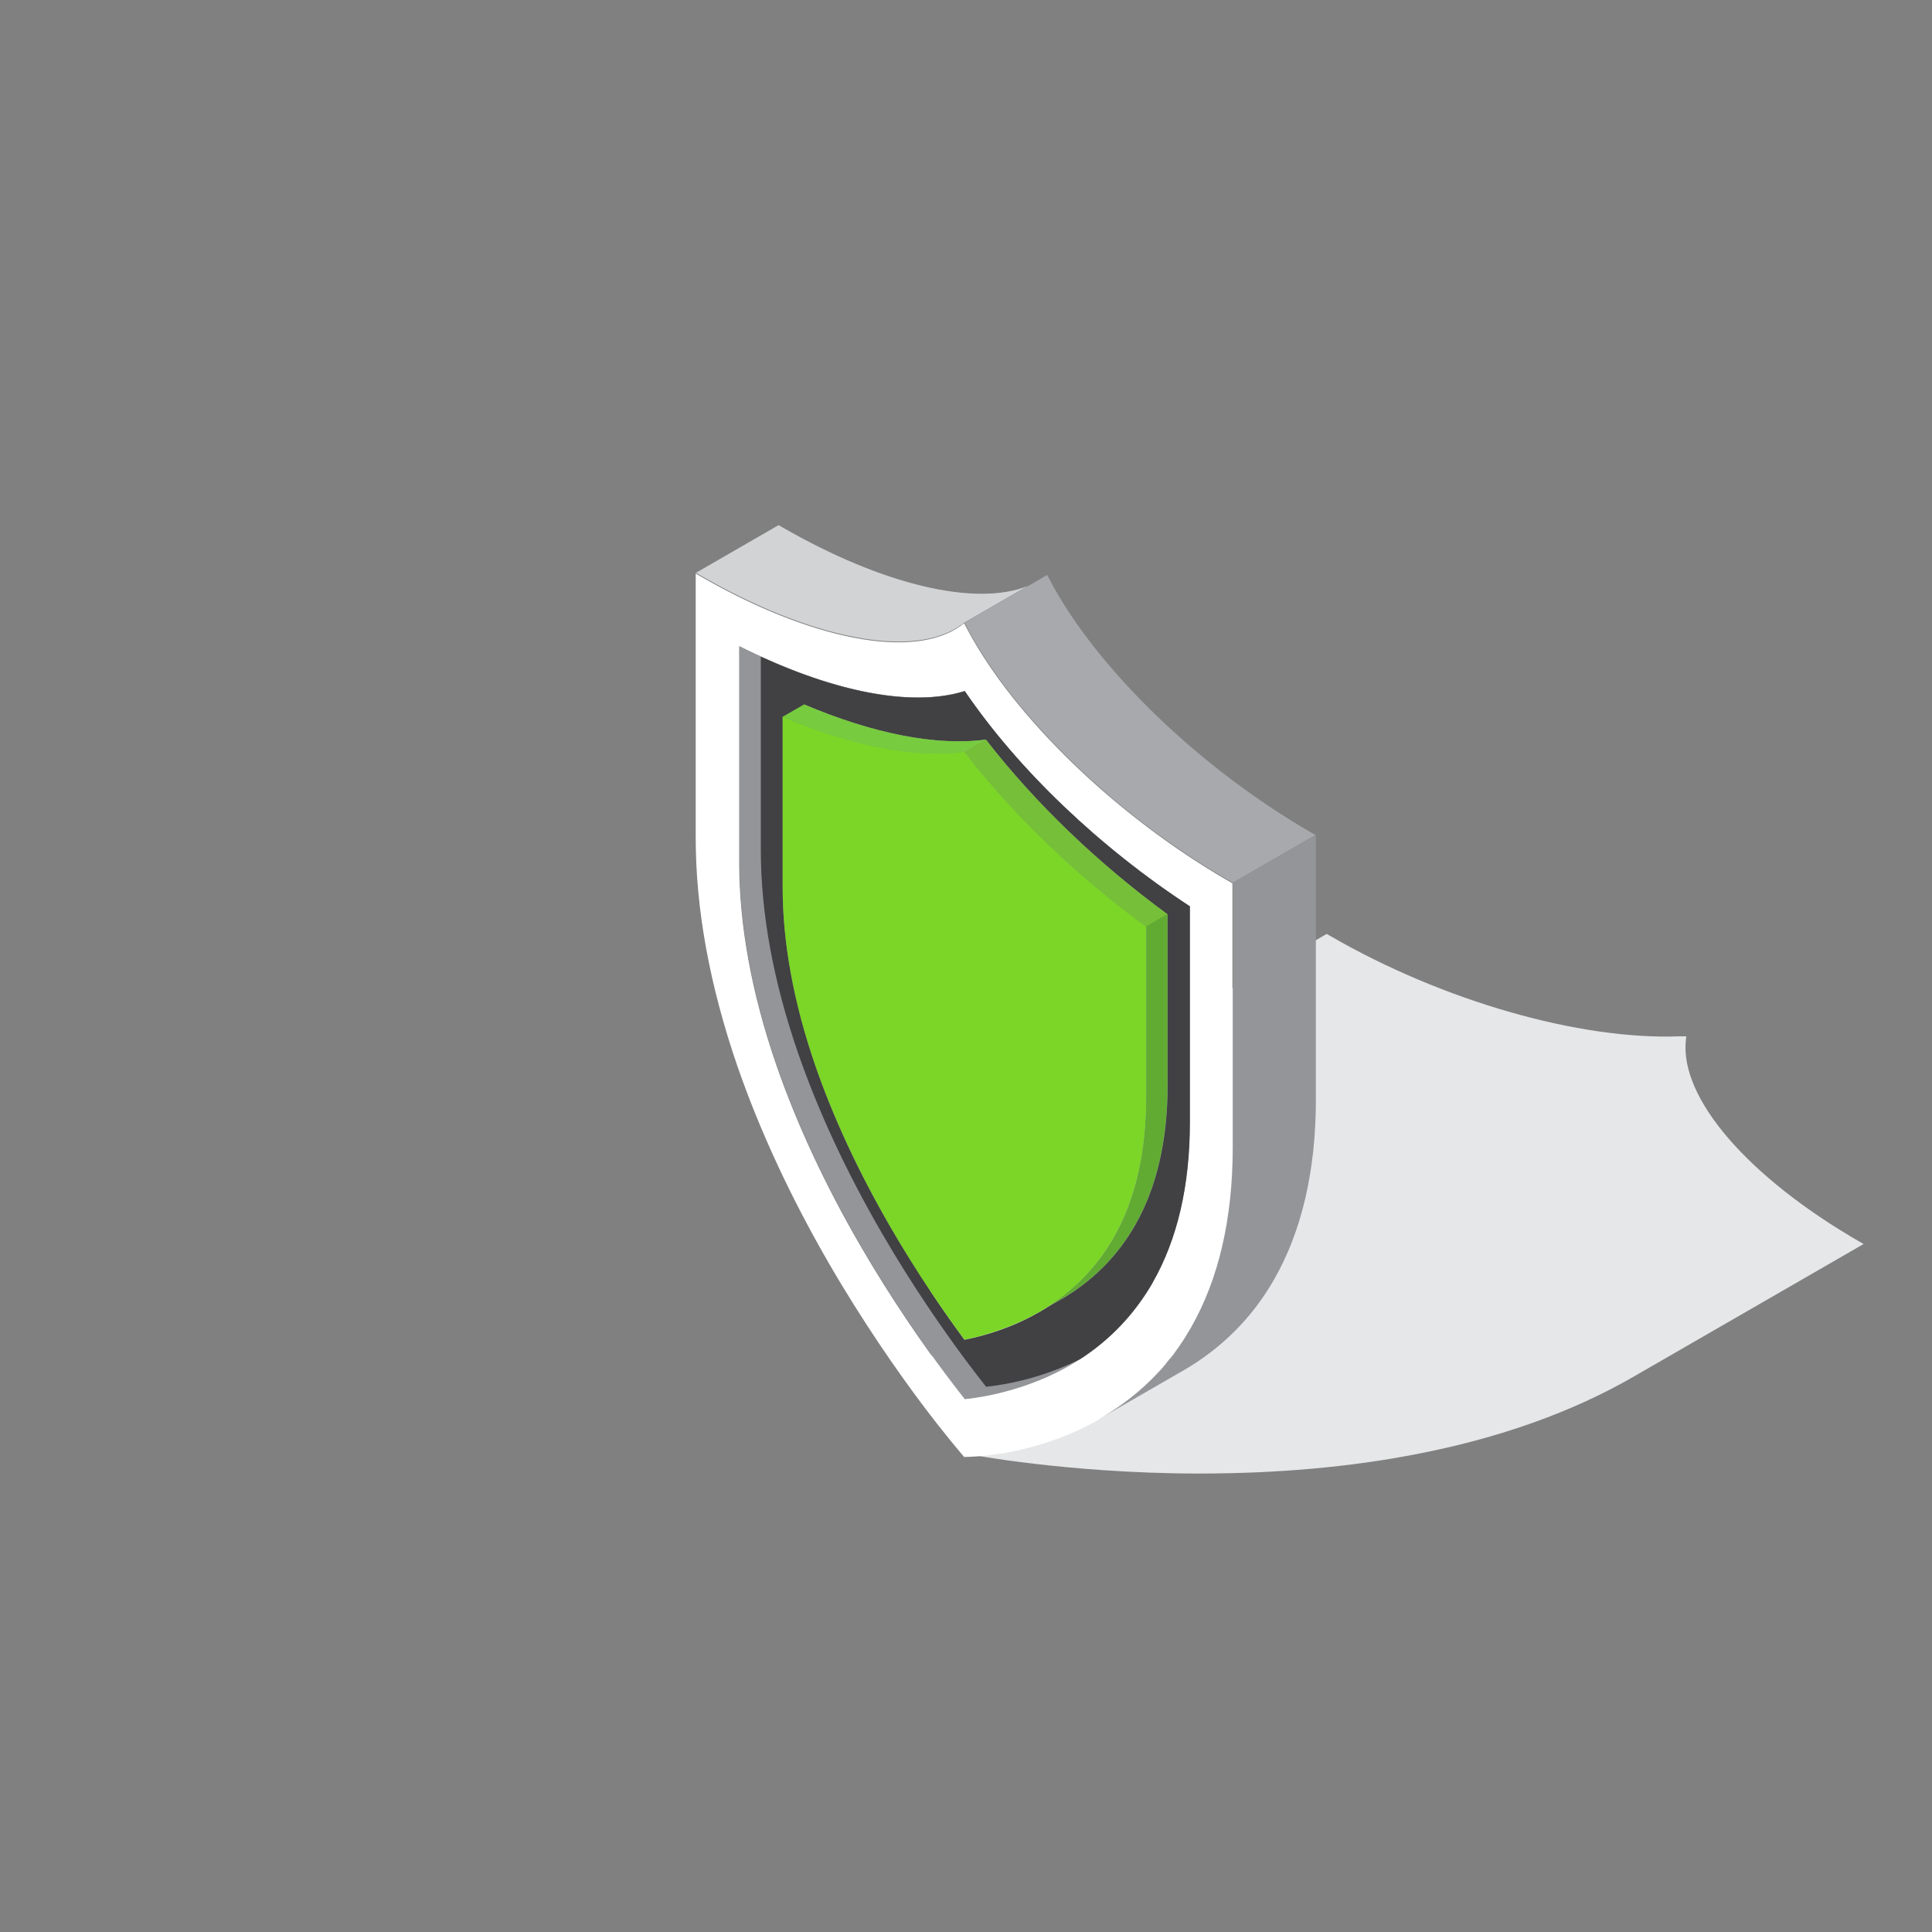
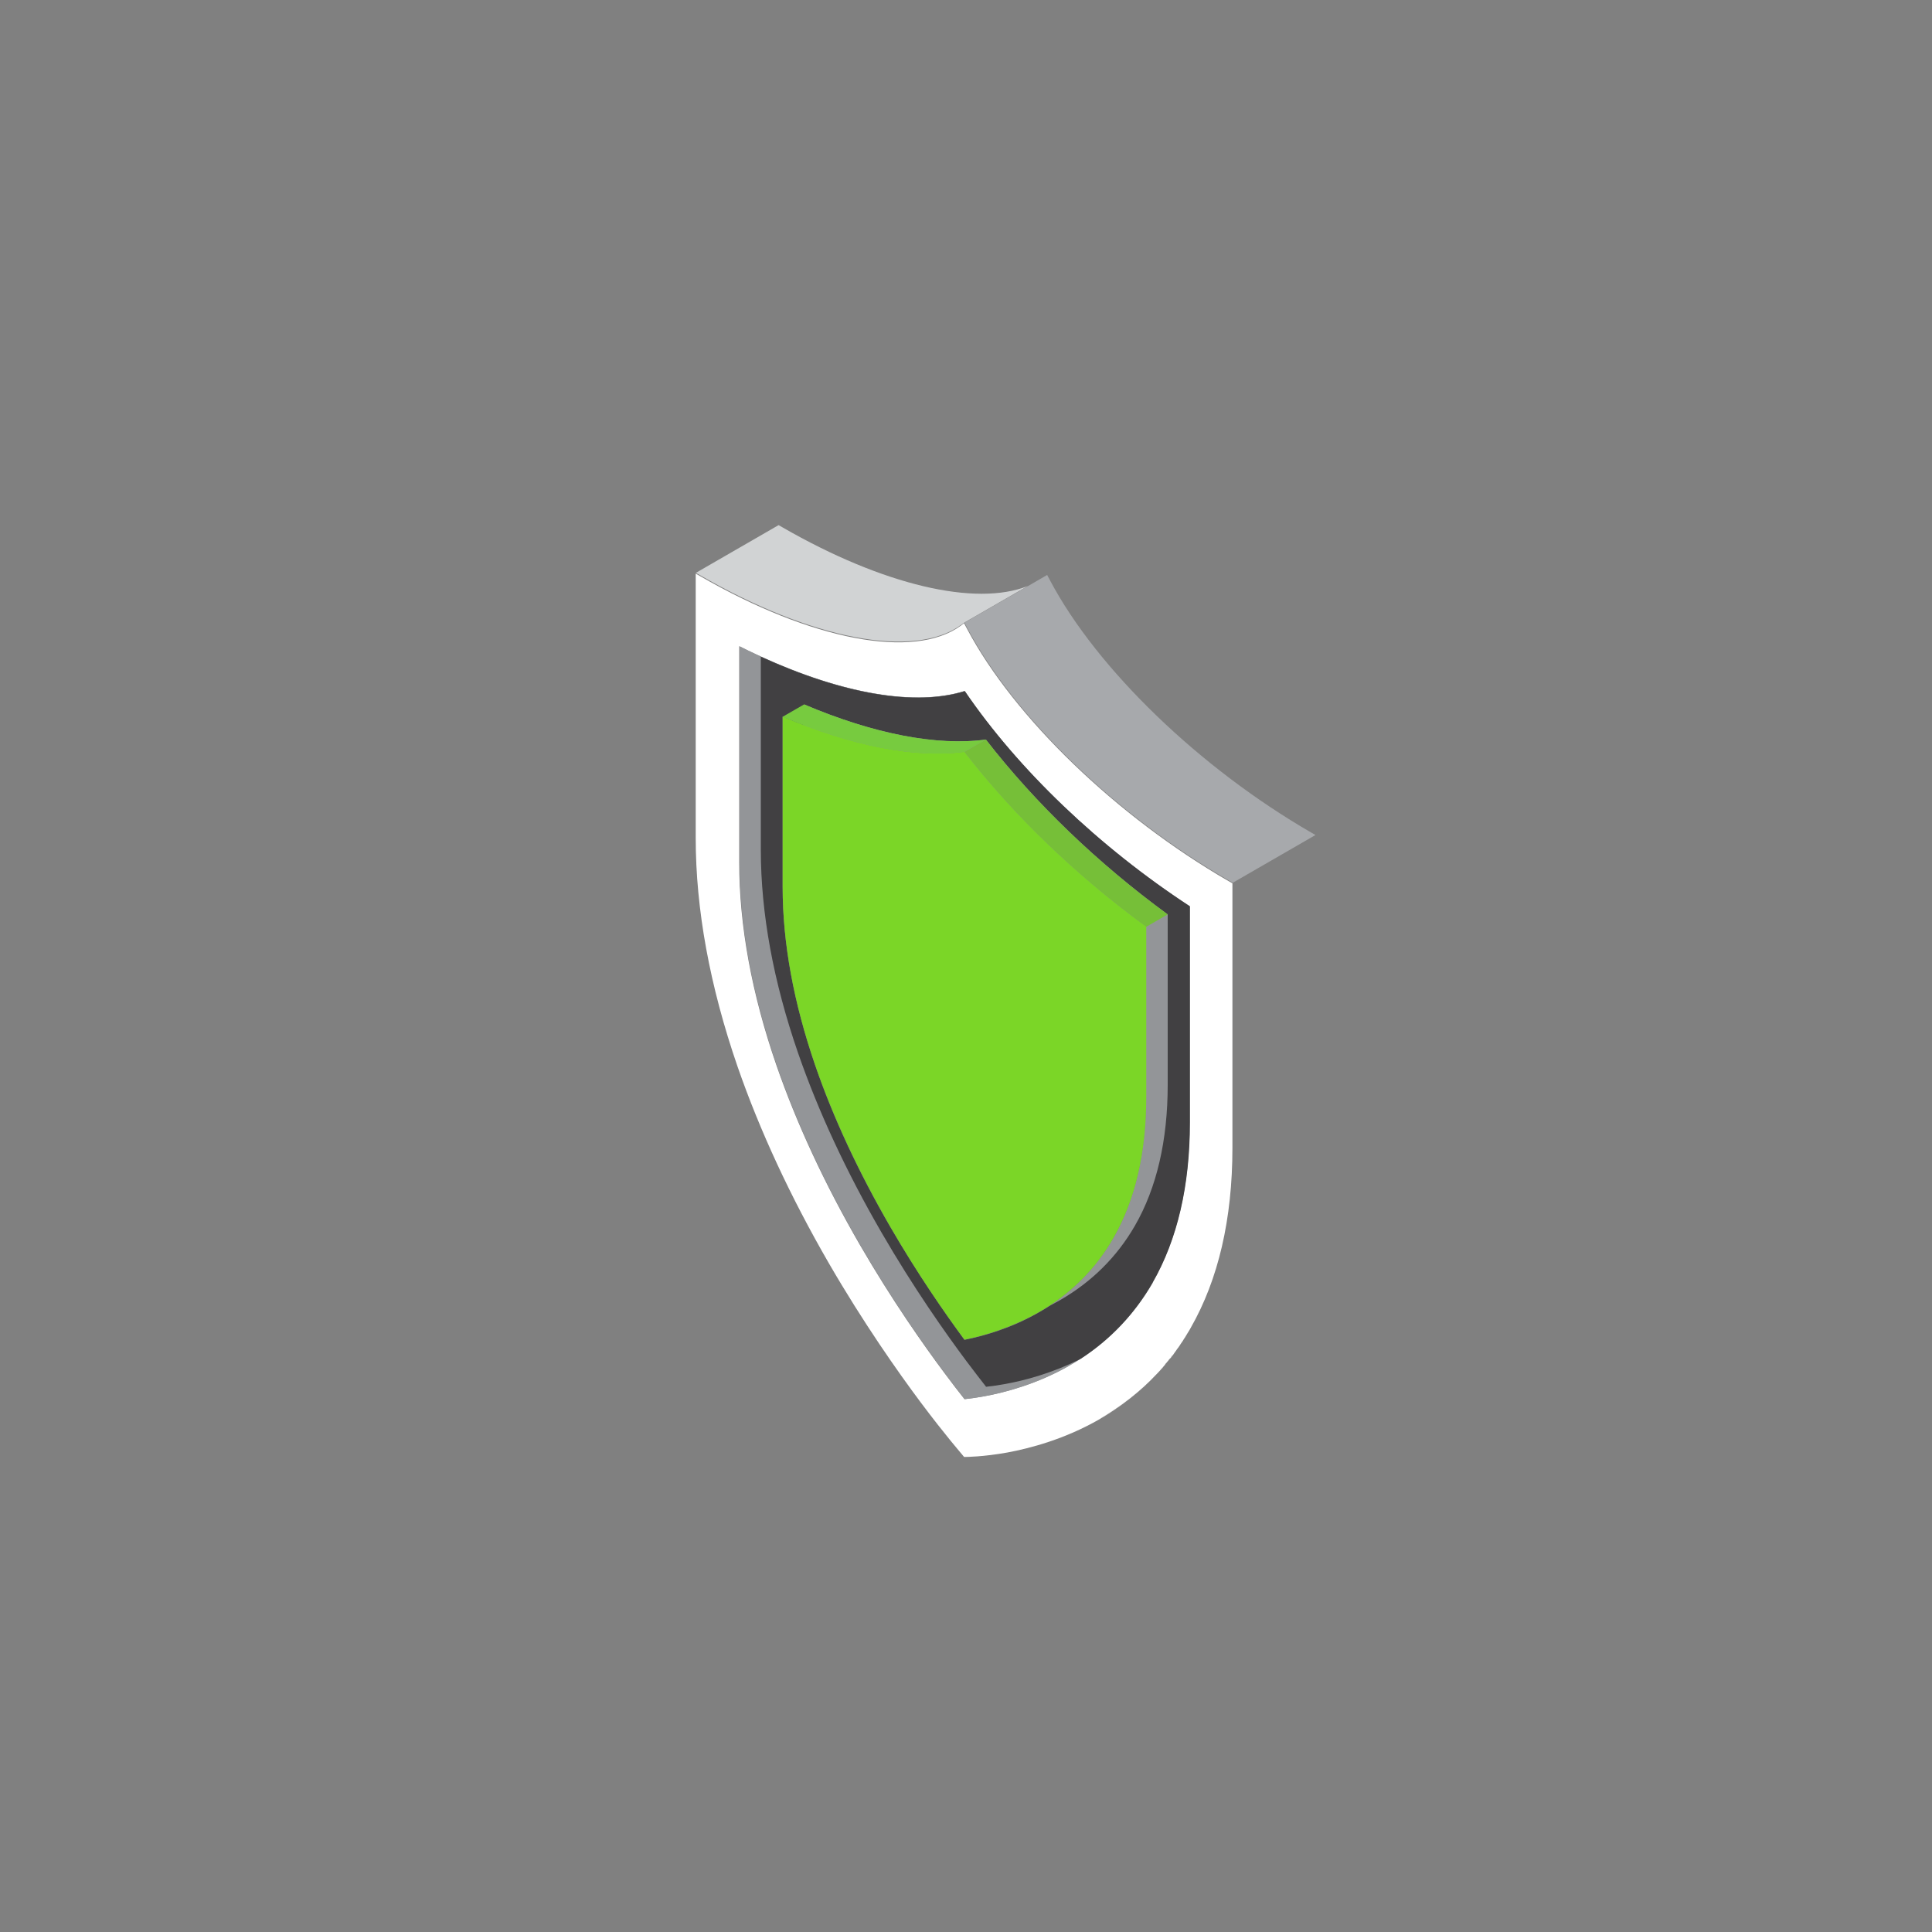
<svg xmlns="http://www.w3.org/2000/svg" viewBox="0 0 100 100">
  <rect x="0" y="0" width="100" height="100" fill="#808080" stroke="none" />
  <defs>
    <style>
      .uuid-63c27a32-6926-4aa0-b993-5b6b2f100089 {
        fill: none;
      }

      .uuid-fb3fc855-ef13-44bd-83fc-e35b84b84b7a {
        fill: #d1d3d4;
      }

      .uuid-af205de2-78b4-4a72-9af0-6431b13fb1db {
        fill: #414042;
      }

      .uuid-7c0e37d6-30e1-4307-8095-904b87e877e4 {
        fill: #231f20;
      }

      .uuid-001e219f-d36a-4624-ae1a-c0b42ddef61b {
        fill: #77cb3f;
      }

      .uuid-e73c36a2-5b5a-4159-84b7-bfe58e127614 {
        fill: #76bf38;
      }

      .uuid-d48a62b7-ef22-4e91-a4ce-45397a7d5bd3 {
        isolation: isolate;
      }

      .uuid-09e62e57-b64d-4479-b426-7a349e279ebc {
        fill: #fff;
      }

      .uuid-520a6da6-25cd-4c9f-bde1-e6f0c011886c {
        fill: #e6e7e8;
        mix-blend-mode: multiply;
      }

      .uuid-884dd626-757e-4194-b81e-ddd9902c640b {
        fill: #61ab33;
      }

      .uuid-049662d2-a509-4d9a-a2f1-e6a9ba7b310b {
        fill: #7bd627;
      }

      .uuid-941fc478-c6f0-41fa-bfb5-81c00fa49483 {
        fill: #939598;
      }

      .uuid-806d6979-2481-4195-801a-54bc561857fa {
        fill: #a7a9ac;
      }
    </style>
  </defs>
  <g class="uuid-d48a62b7-ef22-4e91-a4ce-45397a7d5bd3">
    <g id="uuid-0487272e-321a-441a-b9bd-ca20adc3bfee" data-name="Ebene 1">
      <g>
-         <path class="uuid-520a6da6-25cd-4c9f-bde1-e6f0c011886c" d="M96.25,64.27c-5.78-3.34-9.31-7.43-8.99-10.43l.02-.2h-.34c-5.19.2-12.28-1.84-18.06-5.18l-.21-.12-11.86,6.84c-3.19,1.84-5.54,4.04-6.99,6.53-1.16,1.99-1.74,4.17-1.73,6.48,0,2.05.49,3.83.89,4.96.44,1.23.87,1.96.88,1.99l.05.08.14.03c.05.01,1.32.26,3.44.51,1.96.23,5.03.51,8.58.51,4,0,7.77-.33,11.22-1,4.31-.83,8.12-2.19,11.31-4.04l11.86-6.84-.21-.12Z" />
        <g>
-           <path class="uuid-63c27a32-6926-4aa0-b993-5b6b2f100089" d="M60.86,69.92s-.02.02-.02.03c0-.01.02-.02.02-.03Z" />
          <path class="uuid-63c27a32-6926-4aa0-b993-5b6b2f100089" d="M60.99,69.74s-.02.03-.03.04c0-.01.02-.03.03-.04Z" />
          <path class="uuid-63c27a32-6926-4aa0-b993-5b6b2f100089" d="M60.74,70.09s-.02.02-.02.03c0-.01.02-.02.02-.03Z" />
          <path class="uuid-63c27a32-6926-4aa0-b993-5b6b2f100089" d="M60.6,70.27s-.01.02-.02.02c0,0,.01-.02.02-.02Z" />
          <path class="uuid-63c27a32-6926-4aa0-b993-5b6b2f100089" d="M60.47,70.43s-.01.01-.02.02c0,0,.01-.01.02-.02Z" />
          <path class="uuid-63c27a32-6926-4aa0-b993-5b6b2f100089" d="M61.25,69.37s-.03.04-.04.06c.01-.02.03-.04.04-.06Z" />
          <path class="uuid-63c27a32-6926-4aa0-b993-5b6b2f100089" d="M61.65,68.7c-.04.06-.07.12-.11.19.04-.06.07-.12.11-.19Z" />
          <path class="uuid-63c27a32-6926-4aa0-b993-5b6b2f100089" d="M60.33,70.6v.02s0-.01,0-.02Z" />
          <path class="uuid-63c27a32-6926-4aa0-b993-5b6b2f100089" d="M61.12,69.56s-.02.03-.03.05c.01-.02.02-.03.03-.05Z" />
          <path class="uuid-63c27a32-6926-4aa0-b993-5b6b2f100089" d="M61.5,68.97s-.04.07-.06.1c.02-.03.04-.07.06-.1Z" />
          <path class="uuid-63c27a32-6926-4aa0-b993-5b6b2f100089" d="M61.37,69.17s-.03.05-.05.08c.02-.03.03-.05.05-.08Z" />
          <path class="uuid-63c27a32-6926-4aa0-b993-5b6b2f100089" d="M60.04,70.93s0,0,0,0c0,0,0,0,0,0Z" />
          <path class="uuid-63c27a32-6926-4aa0-b993-5b6b2f100089" d="M60.19,70.76s0,0,0,.01c0,0,0,0,0-.01Z" />
          <path class="uuid-63c27a32-6926-4aa0-b993-5b6b2f100089" d="M59.9,71.08s0,0,0,0c0,0,0,0,0,0Z" />
          <path class="uuid-09e62e57-b64d-4479-b426-7a349e279ebc" d="M59.9,71.09s0,0,0,0c.05-.05.09-.1.14-.15,0,0,0,0,0,0,.05-.05.09-.1.14-.15,0,0,0,0,0-.01.04-.05.09-.1.13-.15v-.02c.05-.05.09-.1.13-.15,0,0,.01-.01.02-.02.04-.05.08-.1.12-.14,0,0,.01-.02.02-.02.04-.05.07-.1.11-.14,0-.01.02-.02.02-.03.03-.05.07-.09.1-.14,0-.01.02-.02.02-.03.03-.05.07-.09.1-.14,0-.01.02-.03.03-.04.03-.04.06-.09.09-.13.01-.02.02-.03.03-.05.03-.04.06-.09.09-.13.01-.02.03-.04.04-.06.02-.04.05-.08.07-.11.02-.03.03-.05.05-.08.02-.03.04-.07.06-.1.02-.03.04-.07.06-.1.02-.03.03-.05.05-.08.04-.06.07-.12.11-.19,1.43-2.5,2.16-5.63,2.16-9.32v-13.69l-.21-.12c-5.78-3.34-11.09-8.46-13.52-13.04l-.16-.3-.16.12c-2.43,1.78-7.74.77-13.52-2.57l-.21-.12v13.69c0,3.69.73,7.66,2.16,11.81,1.15,3.32,2.74,6.75,4.74,10.21,1.78,3.07,3.56,5.6,4.74,7.18,1.28,1.71,2.13,2.68,2.16,2.72l.09.11h.09s.88,0,2.16-.23c1.18-.22,2.96-.69,4.74-1.71,0,0,0,0,0,0h0c1.12-.65,2.12-1.43,2.98-2.35ZM55.33,70.69c-1.65.94-3.3,1.38-4.39,1.58-.39.07-.74.12-1.02.15-.29-.36-.63-.81-1.02-1.33-1.09-1.46-2.74-3.8-4.39-6.65-1.83-3.16-3.28-6.29-4.32-9.29-1.28-3.7-1.93-7.24-1.93-10.52v-11.18c4.69,2.35,8.89,3.18,11.65,2.32,2.77,4.05,6.96,8.07,11.65,11.14v11.18c0,3.28-.65,6.08-1.93,8.3-1.04,1.81-2.49,3.25-4.32,4.3Z" />
          <path class="uuid-fb3fc855-ef13-44bd-83fc-e35b84b84b7a" d="M49.76,32.34l.16-.12,3.28-1.89c-2.69,1.08-7.5-.04-12.69-3.03l-.21-.12-4.28,2.47.21.12c5.78,3.34,11.09,4.35,13.52,2.57Z" />
-           <path class="uuid-7c0e37d6-30e1-4307-8095-904b87e877e4" d="M61.43,69.07s-.04.07-.06.1c.02-.03.04-.07.06-.1Z" />
          <path class="uuid-7c0e37d6-30e1-4307-8095-904b87e877e4" d="M61.32,69.25s-.05.08-.07.11c.02-.04.05-.08.07-.11Z" />
          <path class="uuid-7c0e37d6-30e1-4307-8095-904b87e877e4" d="M60.18,70.77c-.04.05-.09.1-.14.15.05-.05.09-.1.14-.15Z" />
          <path class="uuid-7c0e37d6-30e1-4307-8095-904b87e877e4" d="M60.04,70.93c-.05.05-.09.1-.14.15.05-.05.09-.1.14-.15Z" />
          <path class="uuid-7c0e37d6-30e1-4307-8095-904b87e877e4" d="M60.45,70.45s-.08.1-.12.15c.04-.05.08-.1.12-.15Z" />
          <path class="uuid-7c0e37d6-30e1-4307-8095-904b87e877e4" d="M61.55,68.89s-.03.05-.05.08c.02-.03.03-.05.05-.08Z" />
          <path class="uuid-7c0e37d6-30e1-4307-8095-904b87e877e4" d="M60.32,70.61s-.08.1-.13.15c.04-.05.09-.1.13-.15Z" />
          <path class="uuid-7c0e37d6-30e1-4307-8095-904b87e877e4" d="M59.9,71.09c-.86.92-1.86,1.71-2.98,2.35h0c1.12-.65,2.12-1.43,2.98-2.35Z" />
          <path class="uuid-7c0e37d6-30e1-4307-8095-904b87e877e4" d="M60.58,70.29s-.08.1-.12.14c.04-.05.08-.1.12-.14Z" />
          <path class="uuid-7c0e37d6-30e1-4307-8095-904b87e877e4" d="M60.96,69.78s-.07.09-.1.14c.03-.05.07-.09.1-.14Z" />
          <path class="uuid-7c0e37d6-30e1-4307-8095-904b87e877e4" d="M61.09,69.61s-.06.09-.09.13c.03-.04.06-.09.09-.13Z" />
          <path class="uuid-7c0e37d6-30e1-4307-8095-904b87e877e4" d="M60.71,70.12s-.07.1-.11.14c.04-.05.07-.1.11-.14Z" />
          <path class="uuid-7c0e37d6-30e1-4307-8095-904b87e877e4" d="M61.2,69.43s-.06.09-.09.13c.03-.04.06-.09.09-.13Z" />
          <path class="uuid-7c0e37d6-30e1-4307-8095-904b87e877e4" d="M60.84,69.95s-.07.09-.1.14c.03-.05.07-.09.1-.14Z" />
          <path class="uuid-941fc478-c6f0-41fa-bfb5-81c00fa49483" d="M59.65,66.39c1.28-2.23,1.93-5.02,1.93-8.3v-11.18c-4.69-3.07-8.89-7.08-11.65-11.14-2.77.86-6.96.03-11.65-2.32v11.18c0,3.28.65,6.82,1.93,10.52,1.04,3,2.49,6.13,4.32,9.29,1.65,2.85,3.3,5.19,4.39,6.65.39.52.74.97,1.02,1.33.29-.03.63-.08,1.02-.15,1.09-.2,2.74-.64,4.39-1.58,1.83-1.05,3.28-2.5,4.32-4.3ZM53.74,67.94c-1.41.81-2.82,1.21-3.83,1.41-1-1.36-2.41-3.39-3.83-5.83-1.66-2.86-2.97-5.68-3.89-8.36-1.12-3.25-1.69-6.35-1.69-9.23v-8.83c3.61,1.53,6.86,2.16,9.41,1.82,2.55,3.29,5.8,6.41,9.41,9.05v8.83c0,2.88-.57,5.33-1.69,7.28-.93,1.62-2.24,2.92-3.89,3.87Z" />
          <path class="uuid-af205de2-78b4-4a72-9af0-6431b13fb1db" d="M49.92,35.78c-2.55.79-6.3.15-10.54-1.79v10c0,3.28.65,6.82,1.93,10.52,1.04,3,2.49,6.13,4.32,9.29,1.65,2.85,3.3,5.19,4.39,6.65.39.52.74.97,1.02,1.33.29-.03.63-.08,1.02-.15.98-.18,2.39-.55,3.86-1.29,1.56-1.01,2.81-2.34,3.74-3.95,1.28-2.23,1.93-5.02,1.93-8.3v-11.18c-4.69-3.07-8.89-7.08-11.65-11.14ZM60.44,47.32v8.83c0,2.88-.57,5.33-1.69,7.28-.93,1.62-2.24,2.92-3.89,3.87-.18.1-.36.2-.53.29-.19.12-.38.24-.58.35-1.41.81-2.82,1.21-3.83,1.41-1-1.36-2.41-3.39-3.83-5.83-1.66-2.86-2.97-5.68-3.89-8.36-1.12-3.25-1.69-6.35-1.69-9.23v-8.83c.37.16.74.31,1.11.45v-1.09c3.61,1.53,6.86,2.16,9.41,1.82,2.55,3.29,5.8,6.41,9.41,9.05Z" />
          <g>
            <path class="uuid-806d6979-2481-4195-801a-54bc561857fa" d="M67.88,43.1c-5.78-3.34-11.09-8.46-13.52-13.04l-.16-.3-1,.58-3.28,1.89.16.3c2.43,4.59,7.74,9.71,13.52,13.04l.21.12,4.28-2.47-.21-.12Z" />
-             <path class="uuid-941fc478-c6f0-41fa-bfb5-81c00fa49483" d="M63.81,45.7v13.69c0,3.69-.73,6.82-2.16,9.32-.04.06-.07.12-.11.19-.02.03-.03.05-.05.08-.02.03-.04.07-.06.1-.02.03-.04.07-.06.1-.02.03-.03.05-.05.08-.02.04-.05.08-.07.11-.01.02-.03.04-.04.06-.03.04-.06.09-.09.13-.01.02-.02.03-.03.05-.03.04-.06.09-.09.13,0,.01-.02.03-.03.04-.03.05-.07.09-.1.14,0,.01-.02.02-.02.03-.03.05-.07.09-.1.14,0,.01-.02.02-.02.03-.04.05-.07.1-.11.14,0,0-.01.02-.02.02-.04.05-.08.1-.12.14,0,0-.01.01-.02.02-.04.05-.08.1-.12.15v.02c-.06.05-.1.1-.14.15,0,0,0,0,0,.01-.04.05-.09.1-.14.15,0,0,0,0,0,0-.05.05-.09.1-.14.15,0,0,0,0,0,0-.86.92-1.86,1.71-2.98,2.35h0s4.25-2.45,4.25-2.45h0s.02,0,.02-.01c2-1.15,3.6-2.74,4.74-4.74,1.43-2.5,2.16-5.63,2.16-9.32v-13.69l-4.28,2.47Z" />
          </g>
          <path class="uuid-049662d2-a509-4d9a-a2f1-e6a9ba7b310b" d="M59.33,47.96c-3.61-2.64-6.86-5.76-9.41-9.05-2.55.34-5.8-.29-9.41-1.82v8.83c0,2.88.57,5.98,1.69,9.23.93,2.69,2.24,5.5,3.89,8.36,1.41,2.44,2.83,4.48,3.83,5.83,1-.2,2.41-.61,3.83-1.41,1.66-.95,2.97-2.25,3.89-3.87,1.12-1.95,1.69-4.4,1.69-7.28v-8.83Z" />
          <path class="uuid-001e219f-d36a-4624-ae1a-c0b42ddef61b" d="M41.62,36.46h0s0,0,0,0l-1.11.64c3.61,1.53,6.86,2.16,9.41,1.82l1.11-.64c-2.55.34-5.8-.29-9.41-1.82Z" />
          <path class="uuid-e73c36a2-5b5a-4159-84b7-bfe58e127614" d="M51.03,38.28h0l-1.11.64c2.55,3.29,5.8,6.41,9.41,9.05l1.11-.64c-3.61-2.64-6.86-5.76-9.41-9.05Z" />
-           <path class="uuid-884dd626-757e-4194-b81e-ddd9902c640b" d="M59.33,47.96v8.83c0,2.88-.57,5.33-1.69,7.28-.82,1.42-1.93,2.6-3.32,3.51.18-.09.36-.19.53-.29,1.66-.95,2.97-2.25,3.89-3.87,1.12-1.95,1.69-4.4,1.69-7.28v-8.83l-1.11.64Z" />
        </g>
      </g>
    </g>
  </g>
</svg>